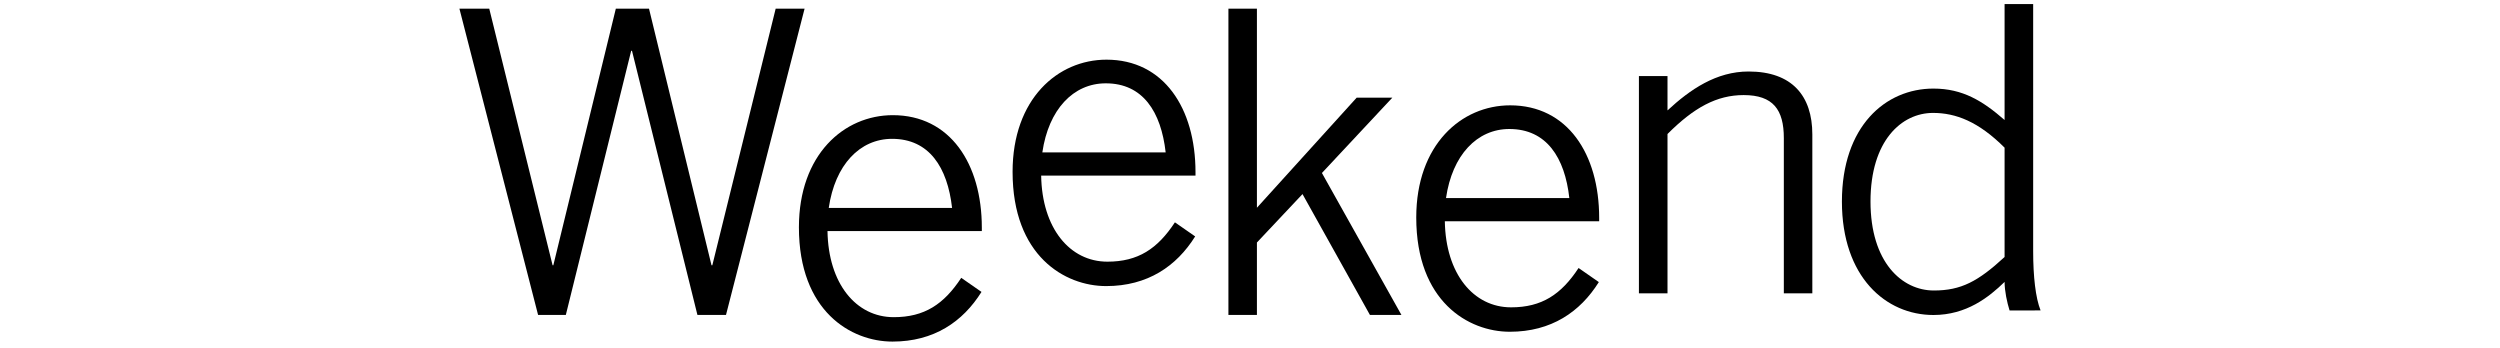
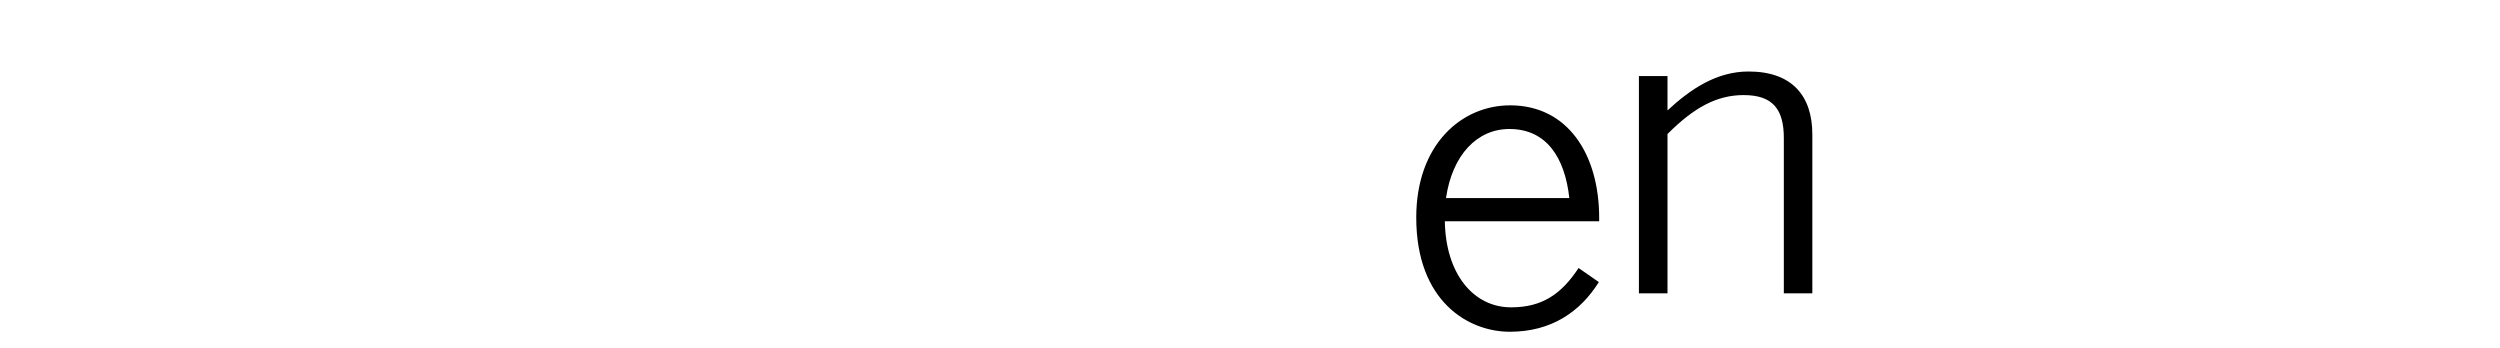
<svg xmlns="http://www.w3.org/2000/svg" version="1.1" id="Layer_2_00000121245092038420936880000011938079385290360725_" x="0px" y="0px" viewBox="0 0 3000 417.3" style="enable-background:new 0 0 3000 417.3;" xml:space="preserve">
  <g id="Layer_1-2">
    <g>
-       <path d="M2405.5,308.4c-31.8,29.3-52.2,40.2-84.9,40.2c-38.2,0-76-33.8-76-106.8s37.3-106.3,75-106.3c27.3,0,54.6,10.4,85.9,41.7    V308.4L2405.5,308.4z M2448.7,372.5c-6-14.9-8.9-40.7-8.9-71V4.9h-34.3V144c-26.3-22.9-50.2-37.7-85.4-37.7    c-57.6,0-109.8,45.2-109.8,135.6s52.7,136.1,109.8,136.1c39.7,0,66.6-21.4,85.4-39.7c0,10.9,3,24.8,6,34.3L2448.7,372.5    L2448.7,372.5z" />
      <path d="M2174.8,352V161.3c0-46.2-24.3-75.5-76.5-75.5c-38.7,0-70,21.4-97.3,46.7V91.3h-34.3V352h34.3V160.8    c31.8-31.8,59.1-46.7,91.4-46.7c35.3,0,48.2,17.4,48.2,51.7V352H2174.8z" />
      <path d="M1883.2,237.7h-148c7.5-51.7,37.3-82.9,76-82.9C1855.9,154.8,1877.8,189.1,1883.2,237.7 M1919,265.5v-4    c0-77-38.2-135.1-106.8-135.1c-58.6,0-112.7,47.2-112.7,134.6c0,100.8,62.6,137.1,112.3,137.1s84.4-23.8,106.8-59.6l-24.3-16.9    c-20.9,31.8-44.2,47.2-81,47.2c-45.2,0-78.5-40.2-79.5-103.3H1919z" />
-       <polygon points="1681.7,377.9 1586.3,207.6 1670.8,117.2 1628,117.2 1508.3,249.3 1508.3,10.4 1474.1,10.4 1474.1,377.9     1508.3,377.9 1508.3,291 1563,232.9 1643.9,377.9   " />
-       <path d="M1398.8,182.9h-148c7.5-51.7,37.3-82.9,76-82.9C1371.5,99.9,1393.3,134.2,1398.8,182.9 M1434.6,210.7v-4    c0-77-38.2-135.1-106.8-135.1c-58.6,0-112.7,47.2-112.7,134.6c0,100.8,62.6,137.1,112.3,137.1s84.4-23.8,106.8-59.6l-24.3-16.9    c-20.9,31.8-44.2,47.2-81,47.2c-45.2,0-78.5-40.2-79.5-103.3H1434.6z" />
-       <path d="M1142.5,249.5h-148c7.5-51.7,37.3-82.9,76-82.9C1115.1,166.6,1137,200.9,1142.5,249.5 M1178.2,277.3v-4    c0-77-38.2-135.1-106.8-135.1c-58.6,0-112.7,47.2-112.7,134.6c0,100.8,62.6,137.1,112.3,137.1s84.4-23.8,106.8-59.6l-24.3-16.9    c-20.9,31.8-44.2,47.2-81,47.2c-45.2,0-78.5-40.2-79.5-103.3H1178.2L1178.2,277.3z" />
-       <polygon points="930.8,10.4 854.8,318.3 853.8,318.3 778.8,10.4 739,10.4 664,318.3 663.1,318.3 587.1,10.4 551.3,10.4     645.7,377.9 679,377.9 757.4,61 758.4,61 836.9,377.9 871.2,377.9 965.5,10.4   " />
    </g>
  </g>
</svg>